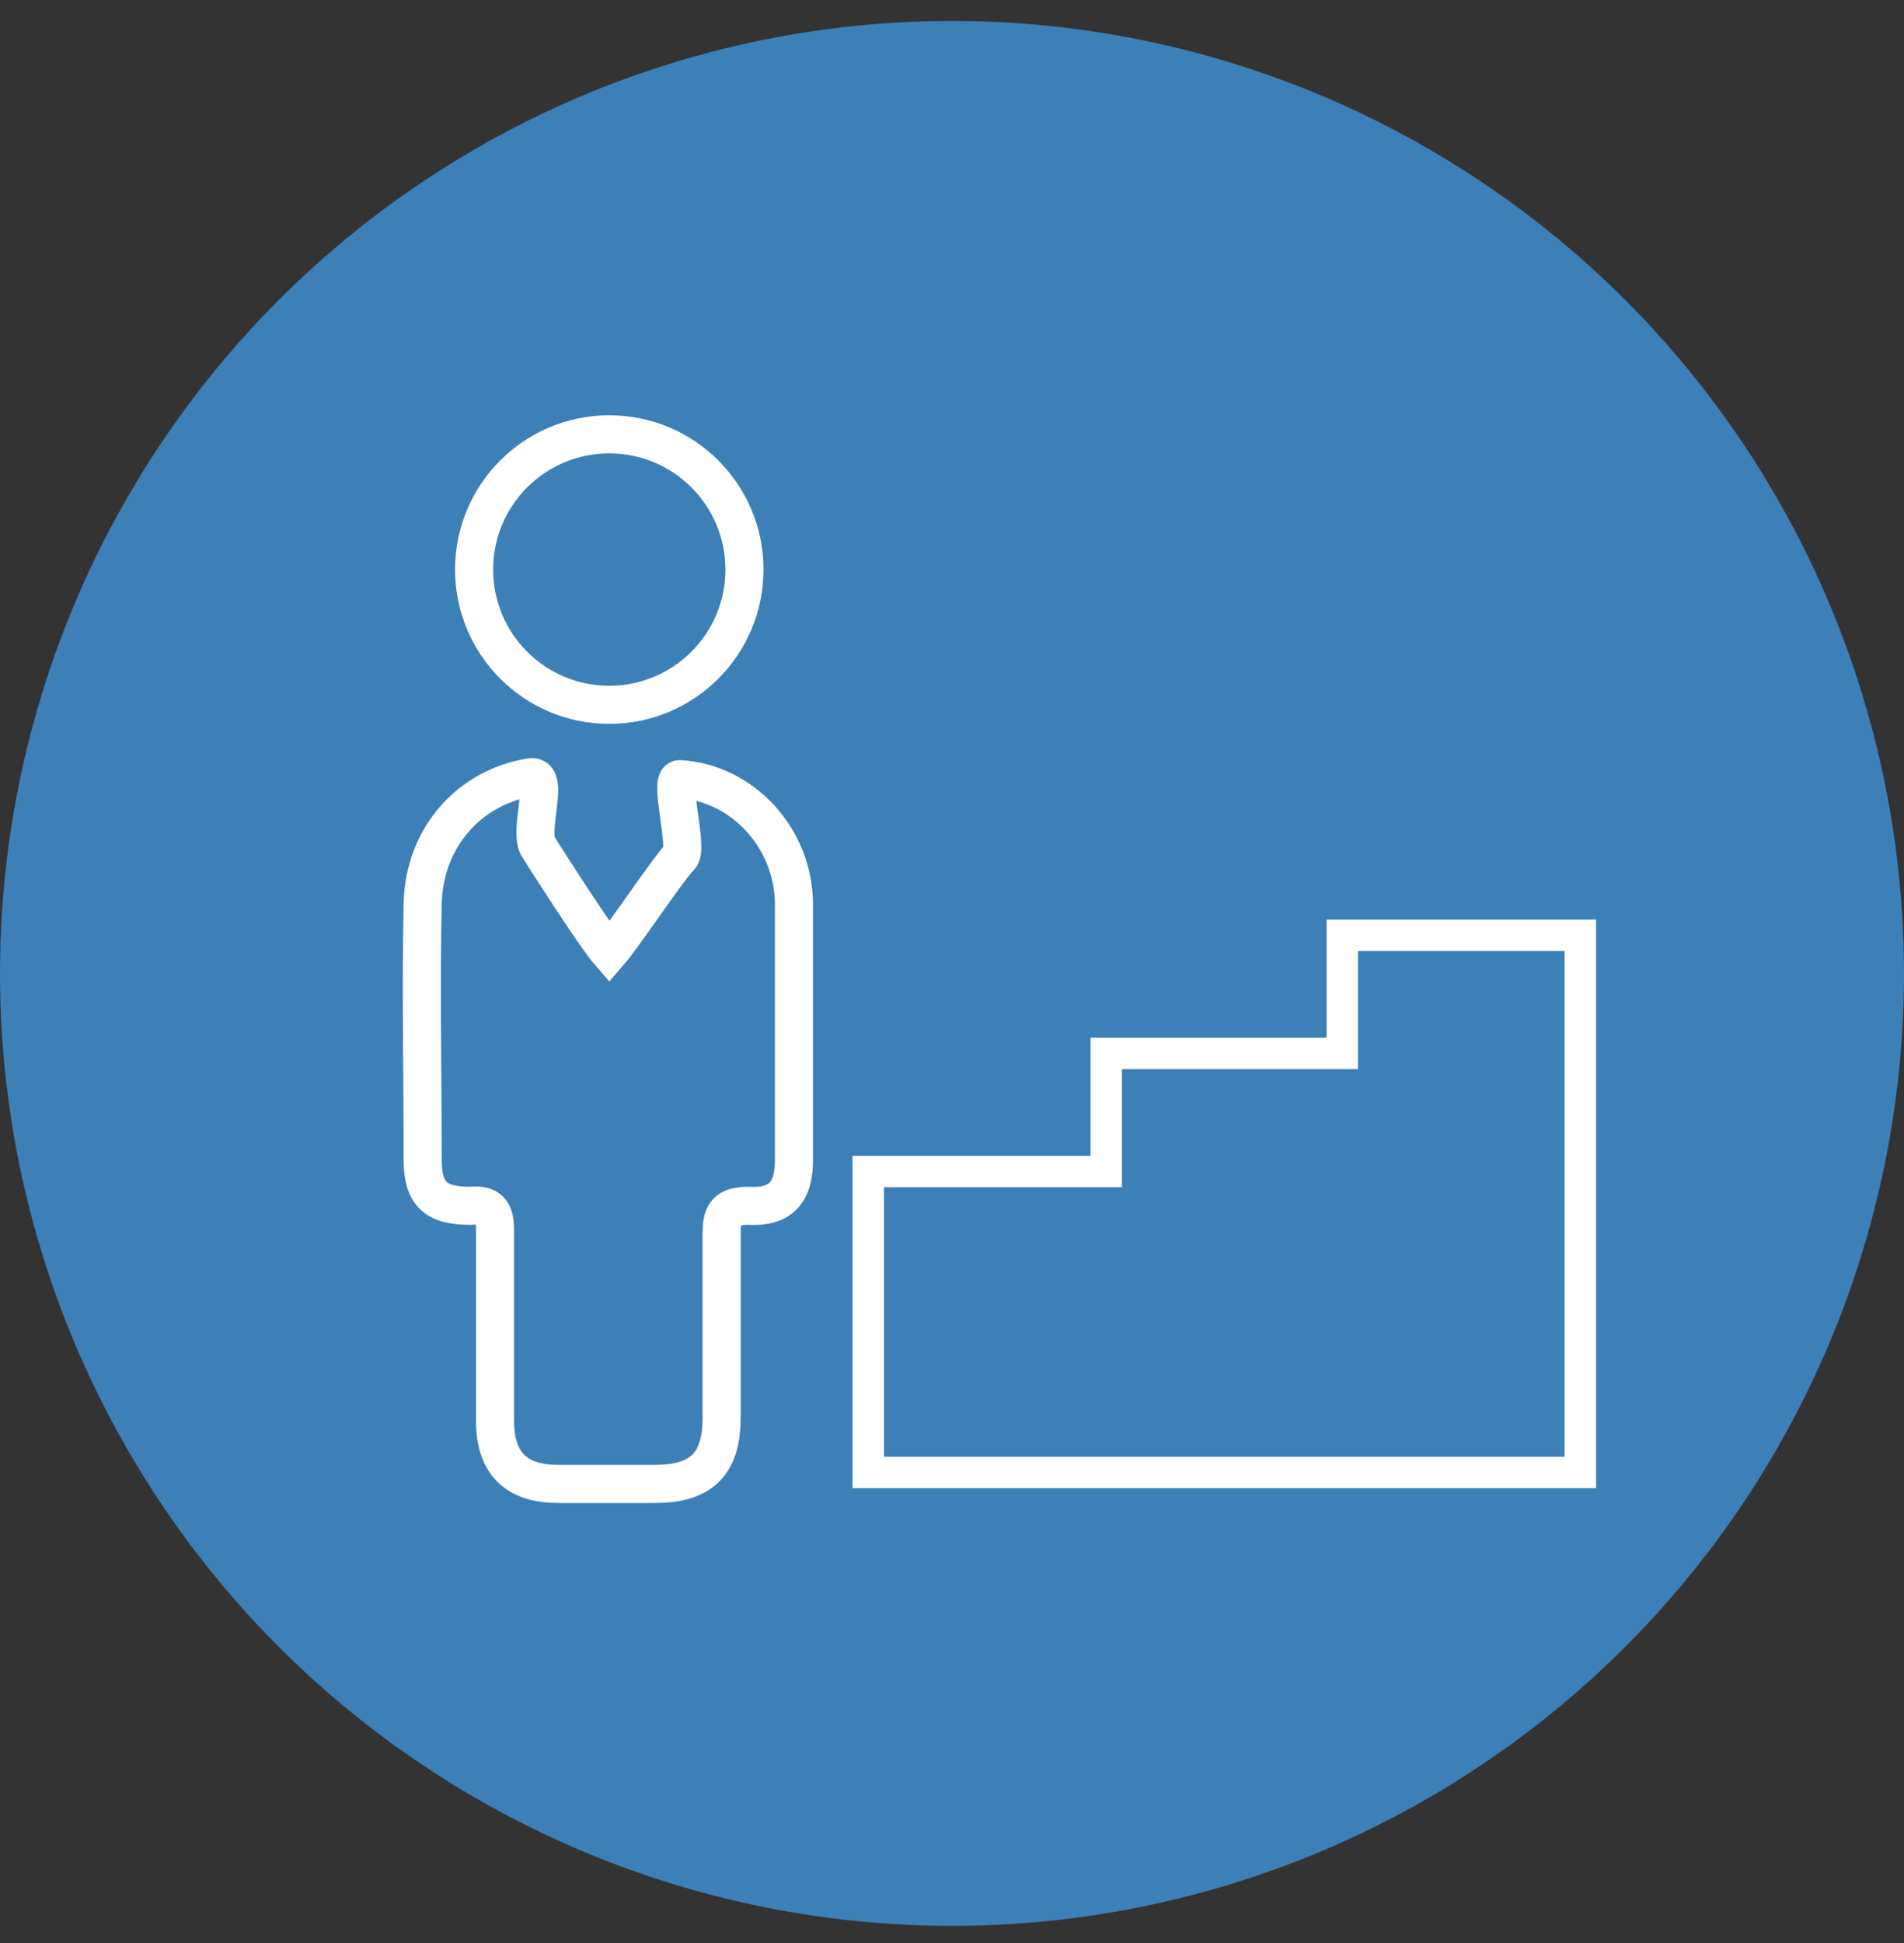
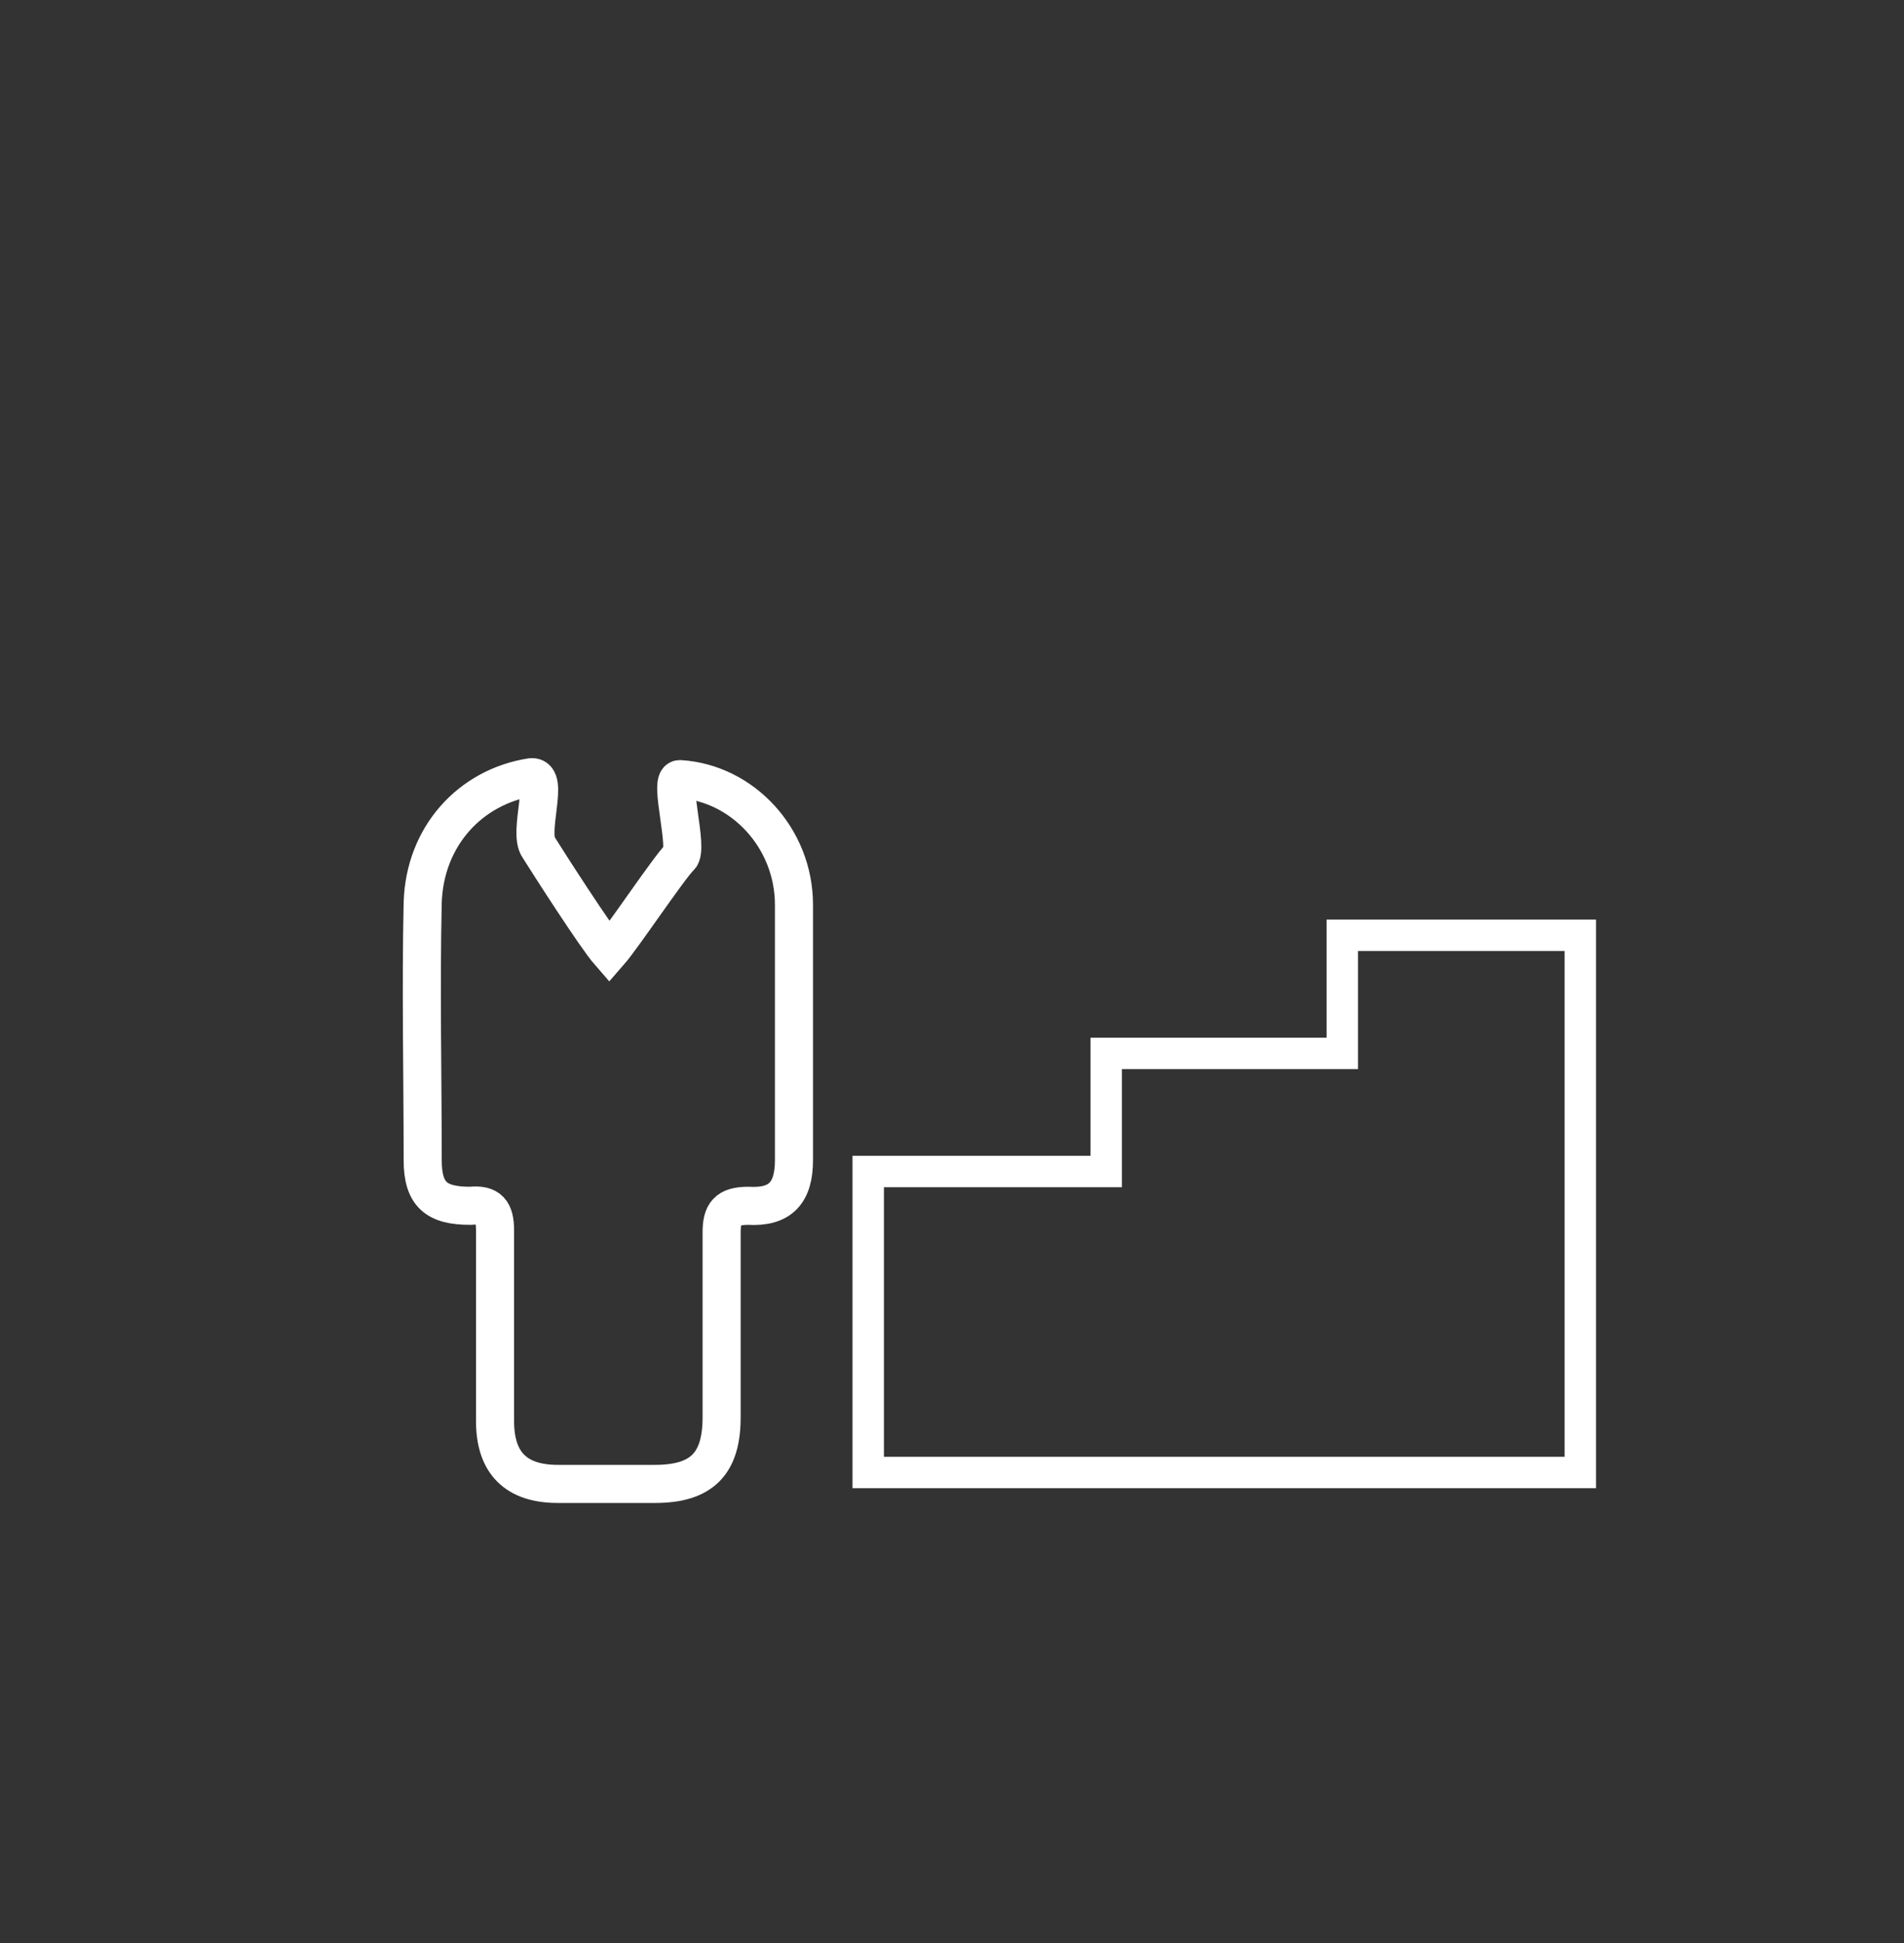
<svg xmlns="http://www.w3.org/2000/svg" id="Layer_1" width="100" height="102" viewBox="0 0 100 102">
  <rect x="0" y="0" width="100" height="102" fill="#333333" stroke="none" />
  <defs>
    <style>.cls-1{stroke-width:1.65px;}.cls-1,.cls-2{fill:none;stroke:#fff;stroke-miterlimit:10;}.cls-3{fill:#3d80b8;}.cls-2{stroke-width:2px;}</style>
  </defs>
-   <circle id="Ellipse_11" class="cls-3" cx="50" cy="51.1" r="50" />
-   <circle class="cls-2" cx="32" cy="29.9" r="7.1" />
  <path class="cls-2" d="M32,50c.7-.8,3.1-4.4,3.7-5,.5-.4-.6-4.1,0-4.1,3.3,.2,6,3.1,6,6.6v13.4c0,1.7-.7,2.5-2.4,2.4-1.1,0-1.4,.4-1.4,1.4v9.7c0,2.4-1,3.5-3.5,3.5h-5.1c-2.2,0-3.3-1.1-3.3-3.3v-10c0-1-.3-1.4-1.3-1.3-1.8,0-2.5-.6-2.5-2.4,0-4.5-.1-9,0-13.5,.1-3.5,2.5-6.1,5.7-6.6,1-.1-.2,2.9,.4,3.7,.5,.8,3,4.7,3.7,5.5Z" />
  <polygon class="cls-1" points="70.5 49.1 70.5 55.3 58.1 55.3 58.1 61.5 45.6 61.5 45.6 74 45.6 77.3 83 77.3 83 61.5 83 49.1 70.5 49.1" />
</svg>